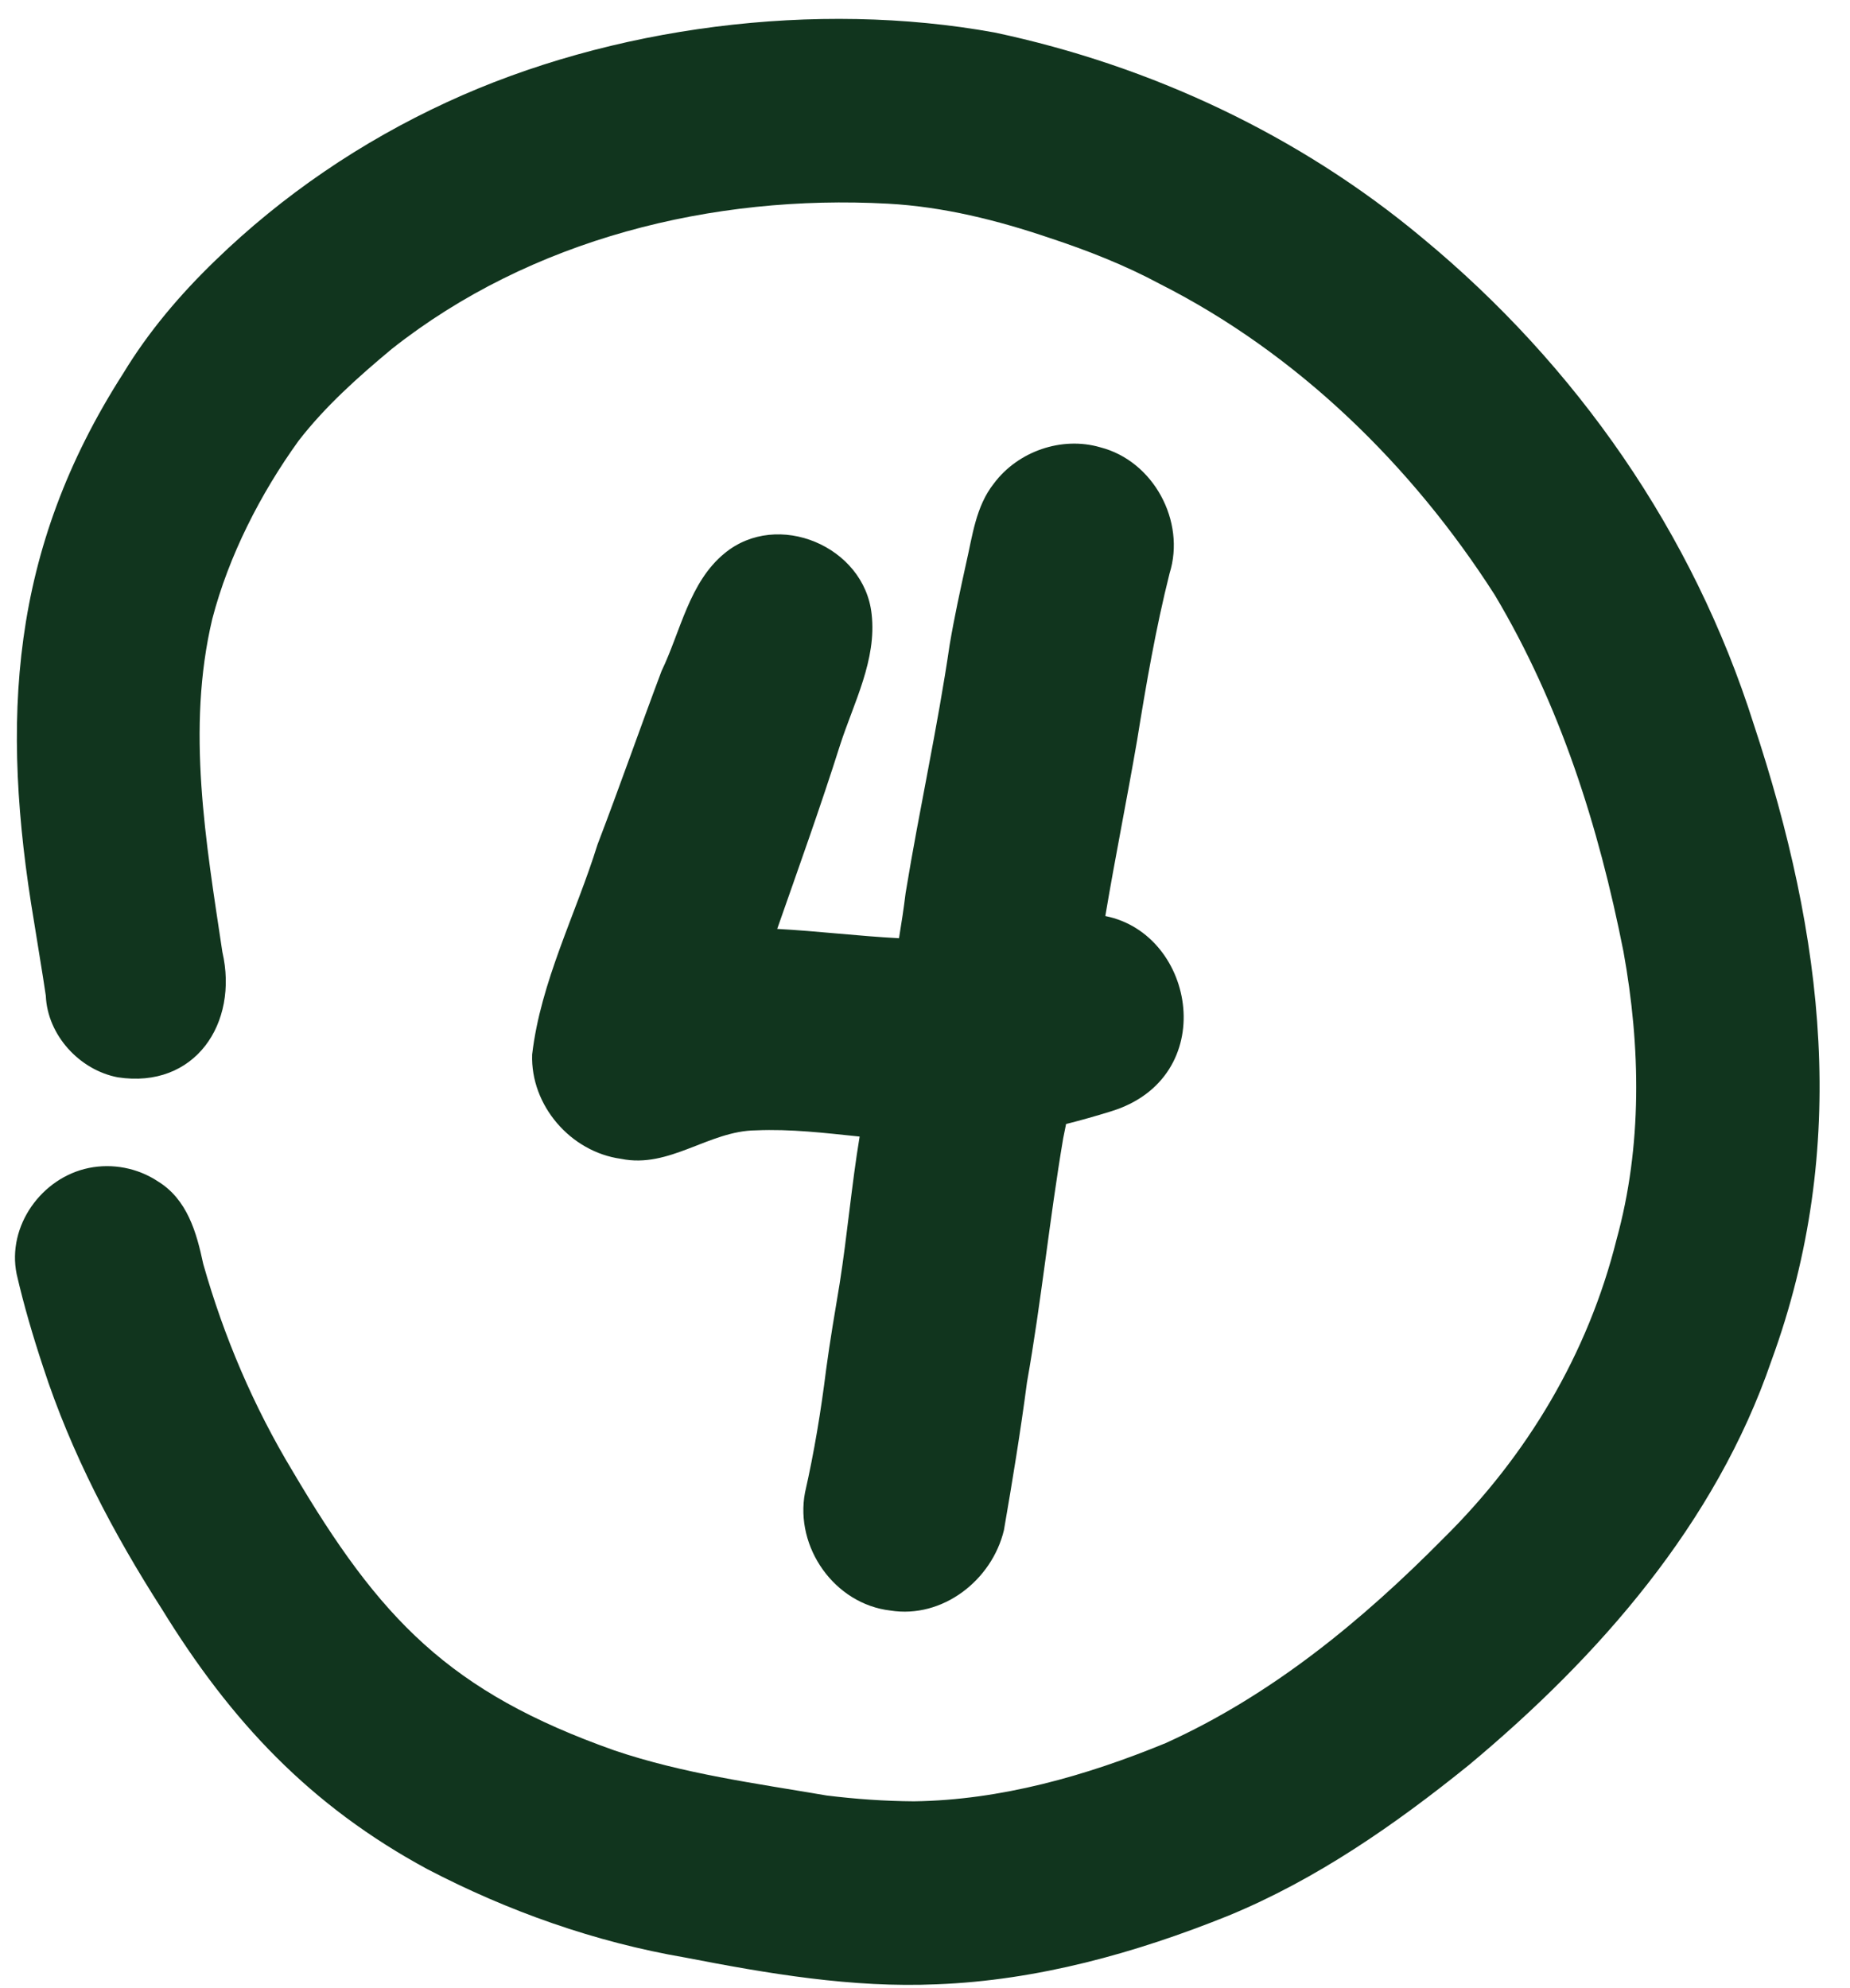
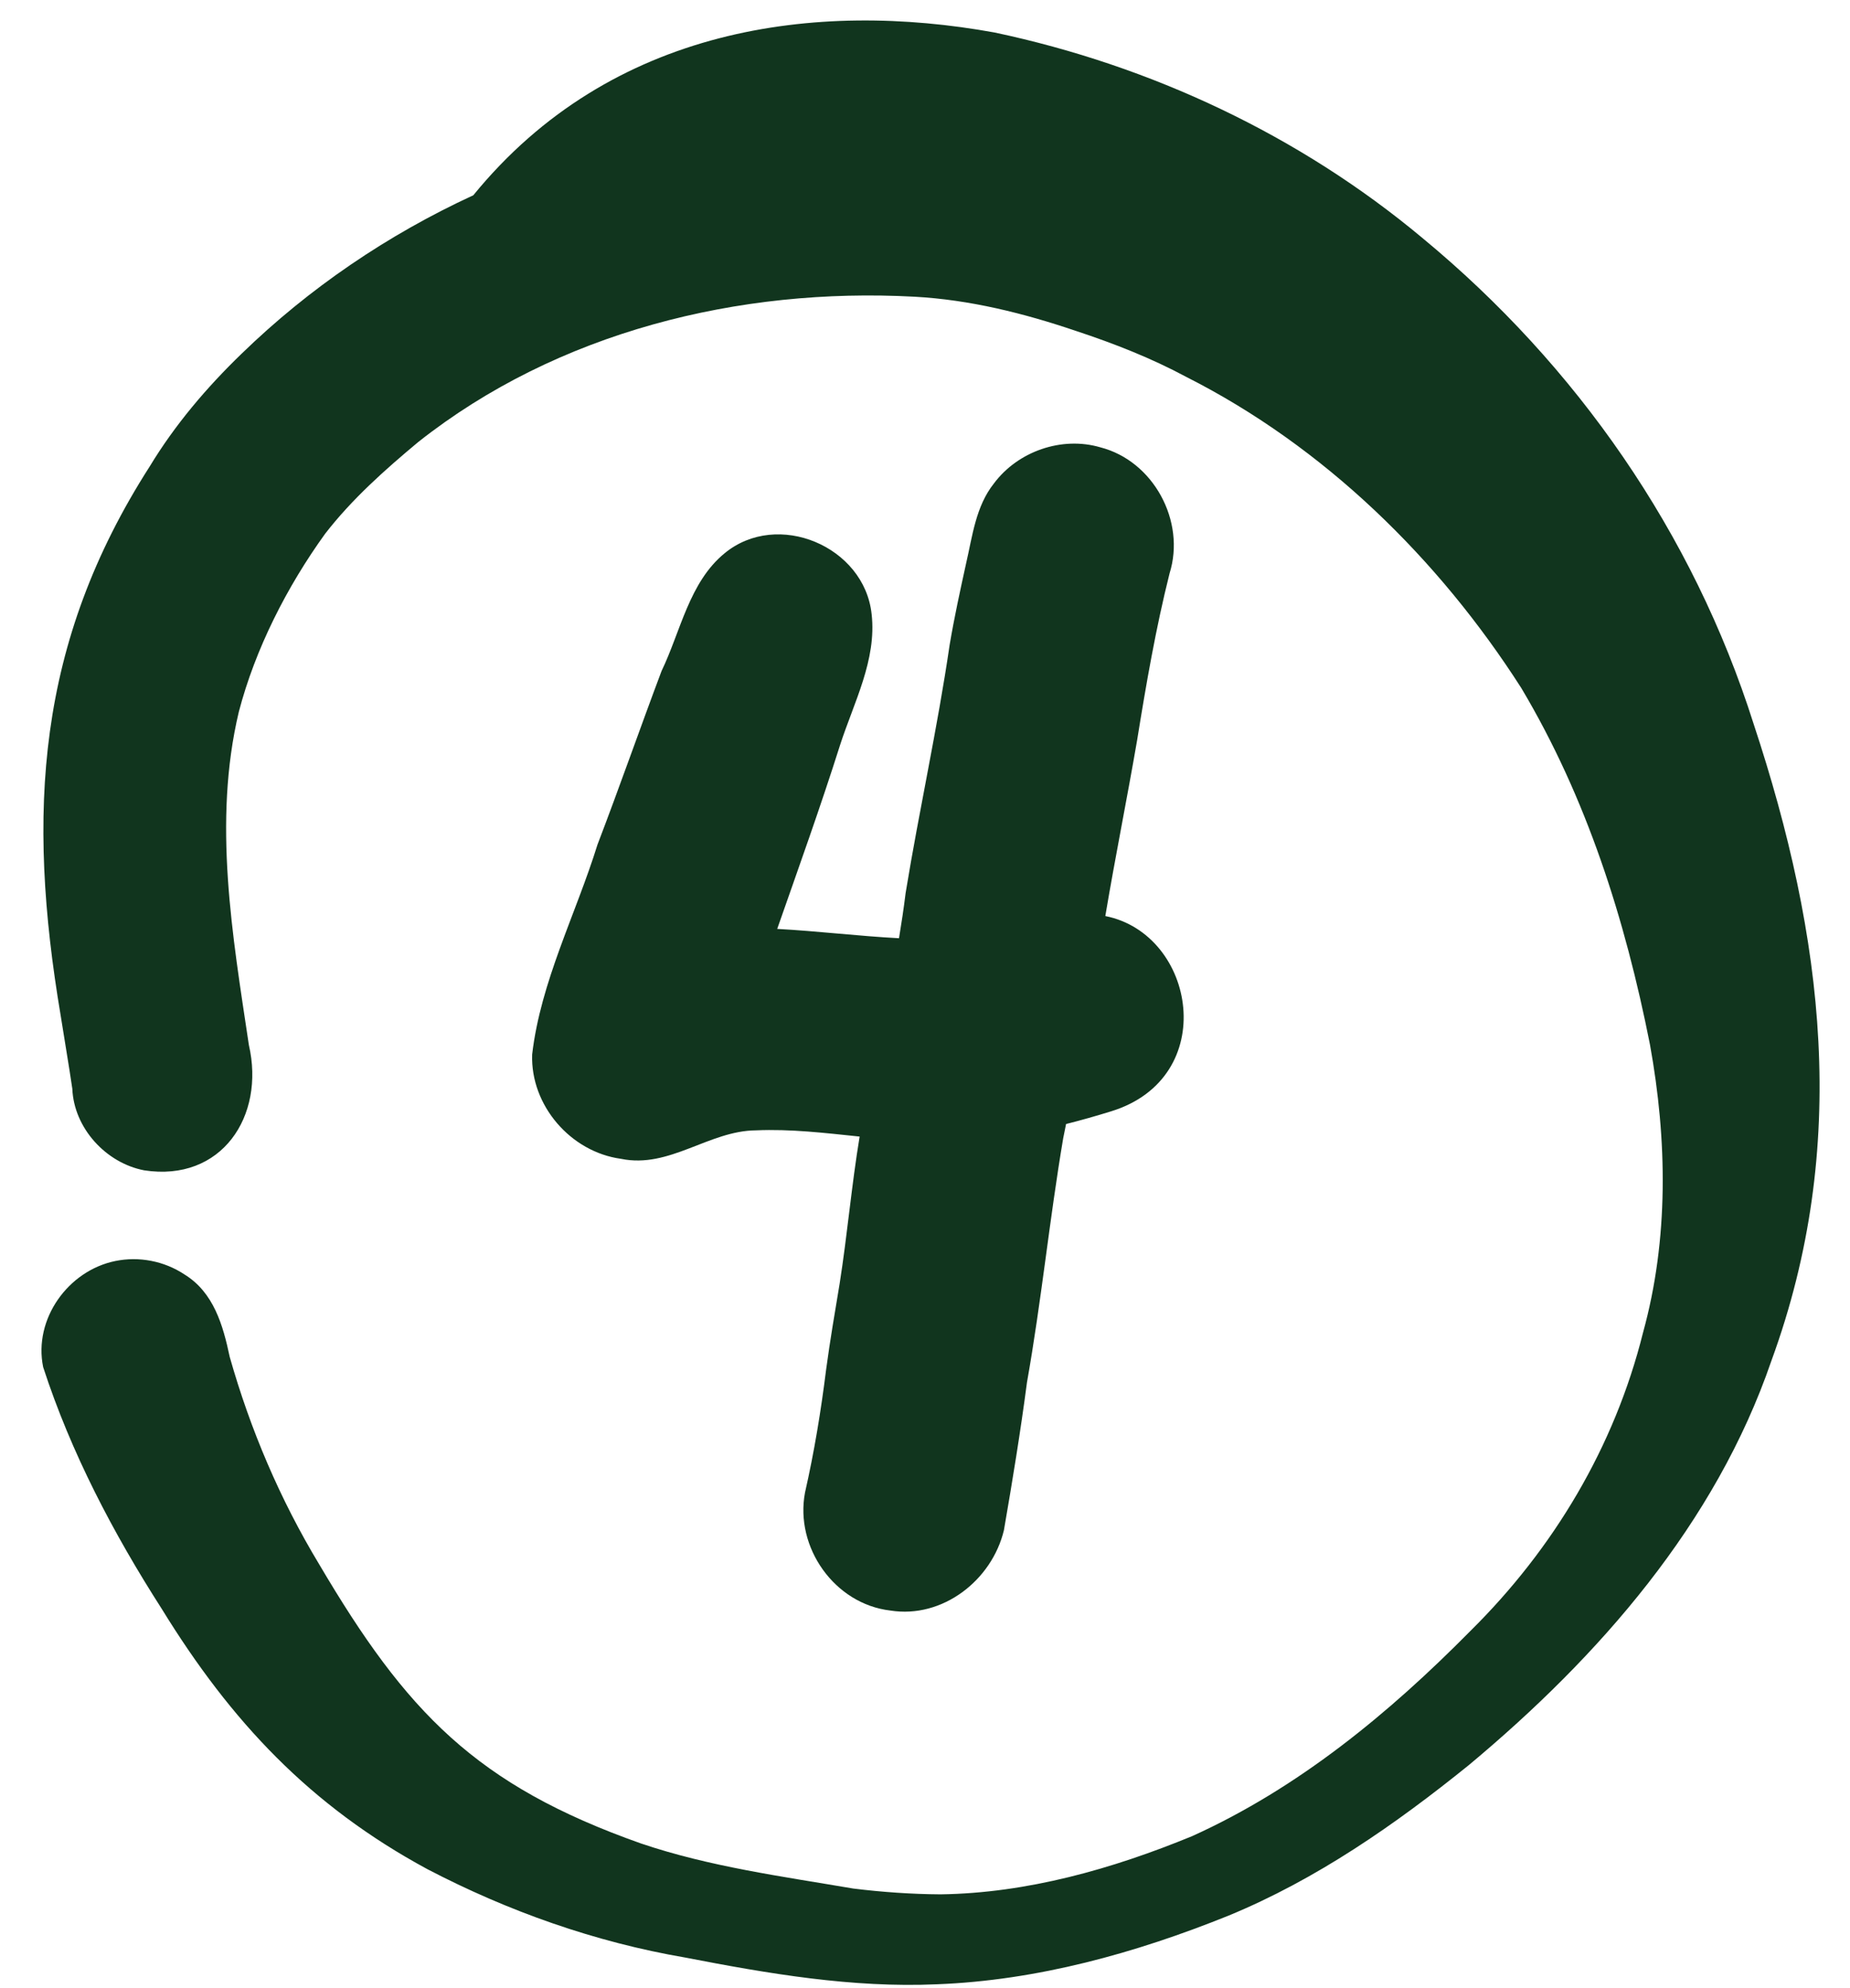
<svg xmlns="http://www.w3.org/2000/svg" fill="#000000" height="505.6" preserveAspectRatio="xMidYMid meet" version="1" viewBox="-3.8 -4.8 470.4 505.6" width="470.4" zoomAndPan="magnify">
  <g id="change1_1">
-     <path d="M446.6,341.31c-14.19,41.38-43.75,75.12-76.9,102.77c-18.75,15.15-38.76,29.09-61.14,38.31 c-23.57,9.51-48.62,16.48-74.12,17.45c-21.55,0.96-42.94-2.71-64.02-6.8c-22.89-3.92-45-11.75-65.56-22.48 c-29.79-16.11-49.91-37.53-67.51-66.16c-12.36-19.28-23.08-39.7-30.18-61.53c-2.58-7.8-4.9-15.66-6.74-23.66 c-2.49-12.21,6.35-24.52,18.35-26.97c6.04-1.23,12.42,0,17.56,3.4c7.46,4.58,9.83,12.94,11.53,20.98 c5.24,18.5,12.8,36.27,22.74,52.74c22.17,37.6,39.82,56.16,81.86,71.02c17.45,5.91,35.83,8.36,53.93,11.45 c7.36,0.91,14.77,1.43,22.19,1.48c22.04-0.3,43.71-6.46,63.99-14.8c27-12.21,50.06-31.23,70.72-52.15 c21.2-20.94,36.69-46.89,43.92-75.86c6.59-23.85,6.17-49.07,1.78-73.29c-6.31-31.89-16.1-62.79-32.72-90.69 c-21.04-32.9-50.15-61.39-85.14-79.1c-8.93-4.8-18.39-8.51-28.01-11.69c-13.34-4.53-27.06-7.96-41.16-8.73 c-44.59-2.41-90.78,8.96-126.17,36.96c-8.5,7.09-16.84,14.51-23.65,23.3c-9.73,13.48-17.8,29.33-21.97,45.34 c-6.64,27.96-1.62,56.75,2.56,84.69c4.19,18.18-6.98,34.9-26.6,31.89c-9.73-1.85-17.88-10.74-18.29-20.74 c-0.91-6.24-2-12.45-2.97-18.68c-8.66-51.41-6.16-94.65,22.66-139.61c6.41-10.59,14.47-20.07,23.35-28.65 c17.18-16.69,37.17-30.26,58.92-40.3C151.62,1.86,203.81-4.76,249.11,3.47c39.76,8.43,77.53,26.15,108.76,52.25 c39.24,32.43,68.84,75,84.23,123.6C460,233.44,466.6,286.66,446.6,341.31z M217.83,151.4c-1.82-17.25-23.95-26.6-37.4-15.48 c-8.99,7.36-11.16,19.85-16.02,29.94c-5.52,14.68-10.68,29.5-16.29,44.15c-5.5,17.71-14.45,34.84-16.61,53.37 c-0.44,12.95,9.8,24.79,22.6,26.53c12.32,2.55,22.32-7.15,34.31-7.24c8.82-0.39,17.58,0.67,26.36,1.58 c-2.06,12.43-3.13,25-5.09,37.44c-1.21,7.26-2.45,14.51-3.43,21.81c-1.31,10.52-3.02,20.95-5.37,31.29 c-2.64,13.92,7.51,28.35,21.7,30c13.27,2.11,25.83-7.7,28.88-20.44c2.16-12.5,4.21-25,5.86-37.59c3.66-20.61,5.72-41.44,9.21-62.08 c0.23-1.21,0.48-2.41,0.73-3.62c3.82-0.96,7.62-2.04,11.39-3.21c27.86-8.51,21.7-45.09-1.41-49.68c2.51-14.95,5.52-29.8,8.09-44.75 c2.29-14.21,4.74-28.44,8.25-42.41c4.15-13.26-4.09-28.58-17.62-32.05c-9.81-2.87-20.96,1.02-27.06,9.21 c-4.6,5.8-5.44,13.32-7.06,20.32c-1.51,6.87-3.01,13.74-4.18,20.68c-3.09,21.17-7.75,42.05-11.2,63.15 c-0.47,3.85-1.05,7.68-1.68,11.49c-10.32-0.54-20.69-1.82-30.97-2.37c5.44-15.56,11.02-31.06,15.99-46.78 C213.3,173.87,219.15,163.03,217.83,151.4z" fill="#11351e" />
+     <path d="M446.6,341.31c-14.19,41.38-43.75,75.12-76.9,102.77c-18.75,15.15-38.76,29.09-61.14,38.31 c-23.57,9.51-48.62,16.48-74.12,17.45c-21.55,0.96-42.94-2.71-64.02-6.8c-22.89-3.92-45-11.75-65.56-22.48 c-29.79-16.11-49.91-37.53-67.51-66.16c-12.36-19.28-23.08-39.7-30.18-61.53c-2.49-12.21,6.35-24.52,18.35-26.97c6.04-1.23,12.42,0,17.56,3.4c7.46,4.58,9.83,12.94,11.53,20.98 c5.24,18.5,12.8,36.27,22.74,52.74c22.17,37.6,39.82,56.16,81.86,71.02c17.45,5.91,35.83,8.36,53.93,11.45 c7.36,0.91,14.77,1.43,22.19,1.48c22.04-0.3,43.71-6.46,63.99-14.8c27-12.21,50.06-31.23,70.72-52.15 c21.2-20.94,36.69-46.89,43.92-75.86c6.59-23.85,6.17-49.07,1.78-73.29c-6.31-31.89-16.1-62.79-32.72-90.69 c-21.04-32.9-50.15-61.39-85.14-79.1c-8.93-4.8-18.39-8.51-28.01-11.69c-13.34-4.53-27.06-7.96-41.16-8.73 c-44.59-2.41-90.78,8.96-126.17,36.96c-8.5,7.09-16.84,14.51-23.65,23.3c-9.73,13.48-17.8,29.33-21.97,45.34 c-6.64,27.96-1.62,56.75,2.56,84.69c4.19,18.18-6.98,34.9-26.6,31.89c-9.73-1.85-17.88-10.74-18.29-20.74 c-0.91-6.24-2-12.45-2.97-18.68c-8.66-51.41-6.16-94.65,22.66-139.61c6.41-10.59,14.47-20.07,23.35-28.65 c17.18-16.69,37.17-30.26,58.92-40.3C151.62,1.86,203.81-4.76,249.11,3.47c39.76,8.43,77.53,26.15,108.76,52.25 c39.24,32.43,68.84,75,84.23,123.6C460,233.44,466.6,286.66,446.6,341.31z M217.83,151.4c-1.82-17.25-23.95-26.6-37.4-15.48 c-8.99,7.36-11.16,19.85-16.02,29.94c-5.52,14.68-10.68,29.5-16.29,44.15c-5.5,17.71-14.45,34.84-16.61,53.37 c-0.44,12.95,9.8,24.79,22.6,26.53c12.32,2.55,22.32-7.15,34.31-7.24c8.82-0.39,17.58,0.67,26.36,1.58 c-2.06,12.43-3.13,25-5.09,37.44c-1.21,7.26-2.45,14.51-3.43,21.81c-1.31,10.52-3.02,20.95-5.37,31.29 c-2.64,13.92,7.51,28.35,21.7,30c13.27,2.11,25.83-7.7,28.88-20.44c2.16-12.5,4.21-25,5.86-37.59c3.66-20.61,5.72-41.44,9.21-62.08 c0.23-1.21,0.48-2.41,0.73-3.62c3.82-0.96,7.62-2.04,11.39-3.21c27.86-8.51,21.7-45.09-1.41-49.68c2.51-14.95,5.52-29.8,8.09-44.75 c2.29-14.21,4.74-28.44,8.25-42.41c4.15-13.26-4.09-28.58-17.62-32.05c-9.81-2.87-20.96,1.02-27.06,9.21 c-4.6,5.8-5.44,13.32-7.06,20.32c-1.51,6.87-3.01,13.74-4.18,20.68c-3.09,21.17-7.75,42.05-11.2,63.15 c-0.47,3.85-1.05,7.68-1.68,11.49c-10.32-0.54-20.69-1.82-30.97-2.37c5.44-15.56,11.02-31.06,15.99-46.78 C213.3,173.87,219.15,163.03,217.83,151.4z" fill="#11351e" />
  </g>
</svg>